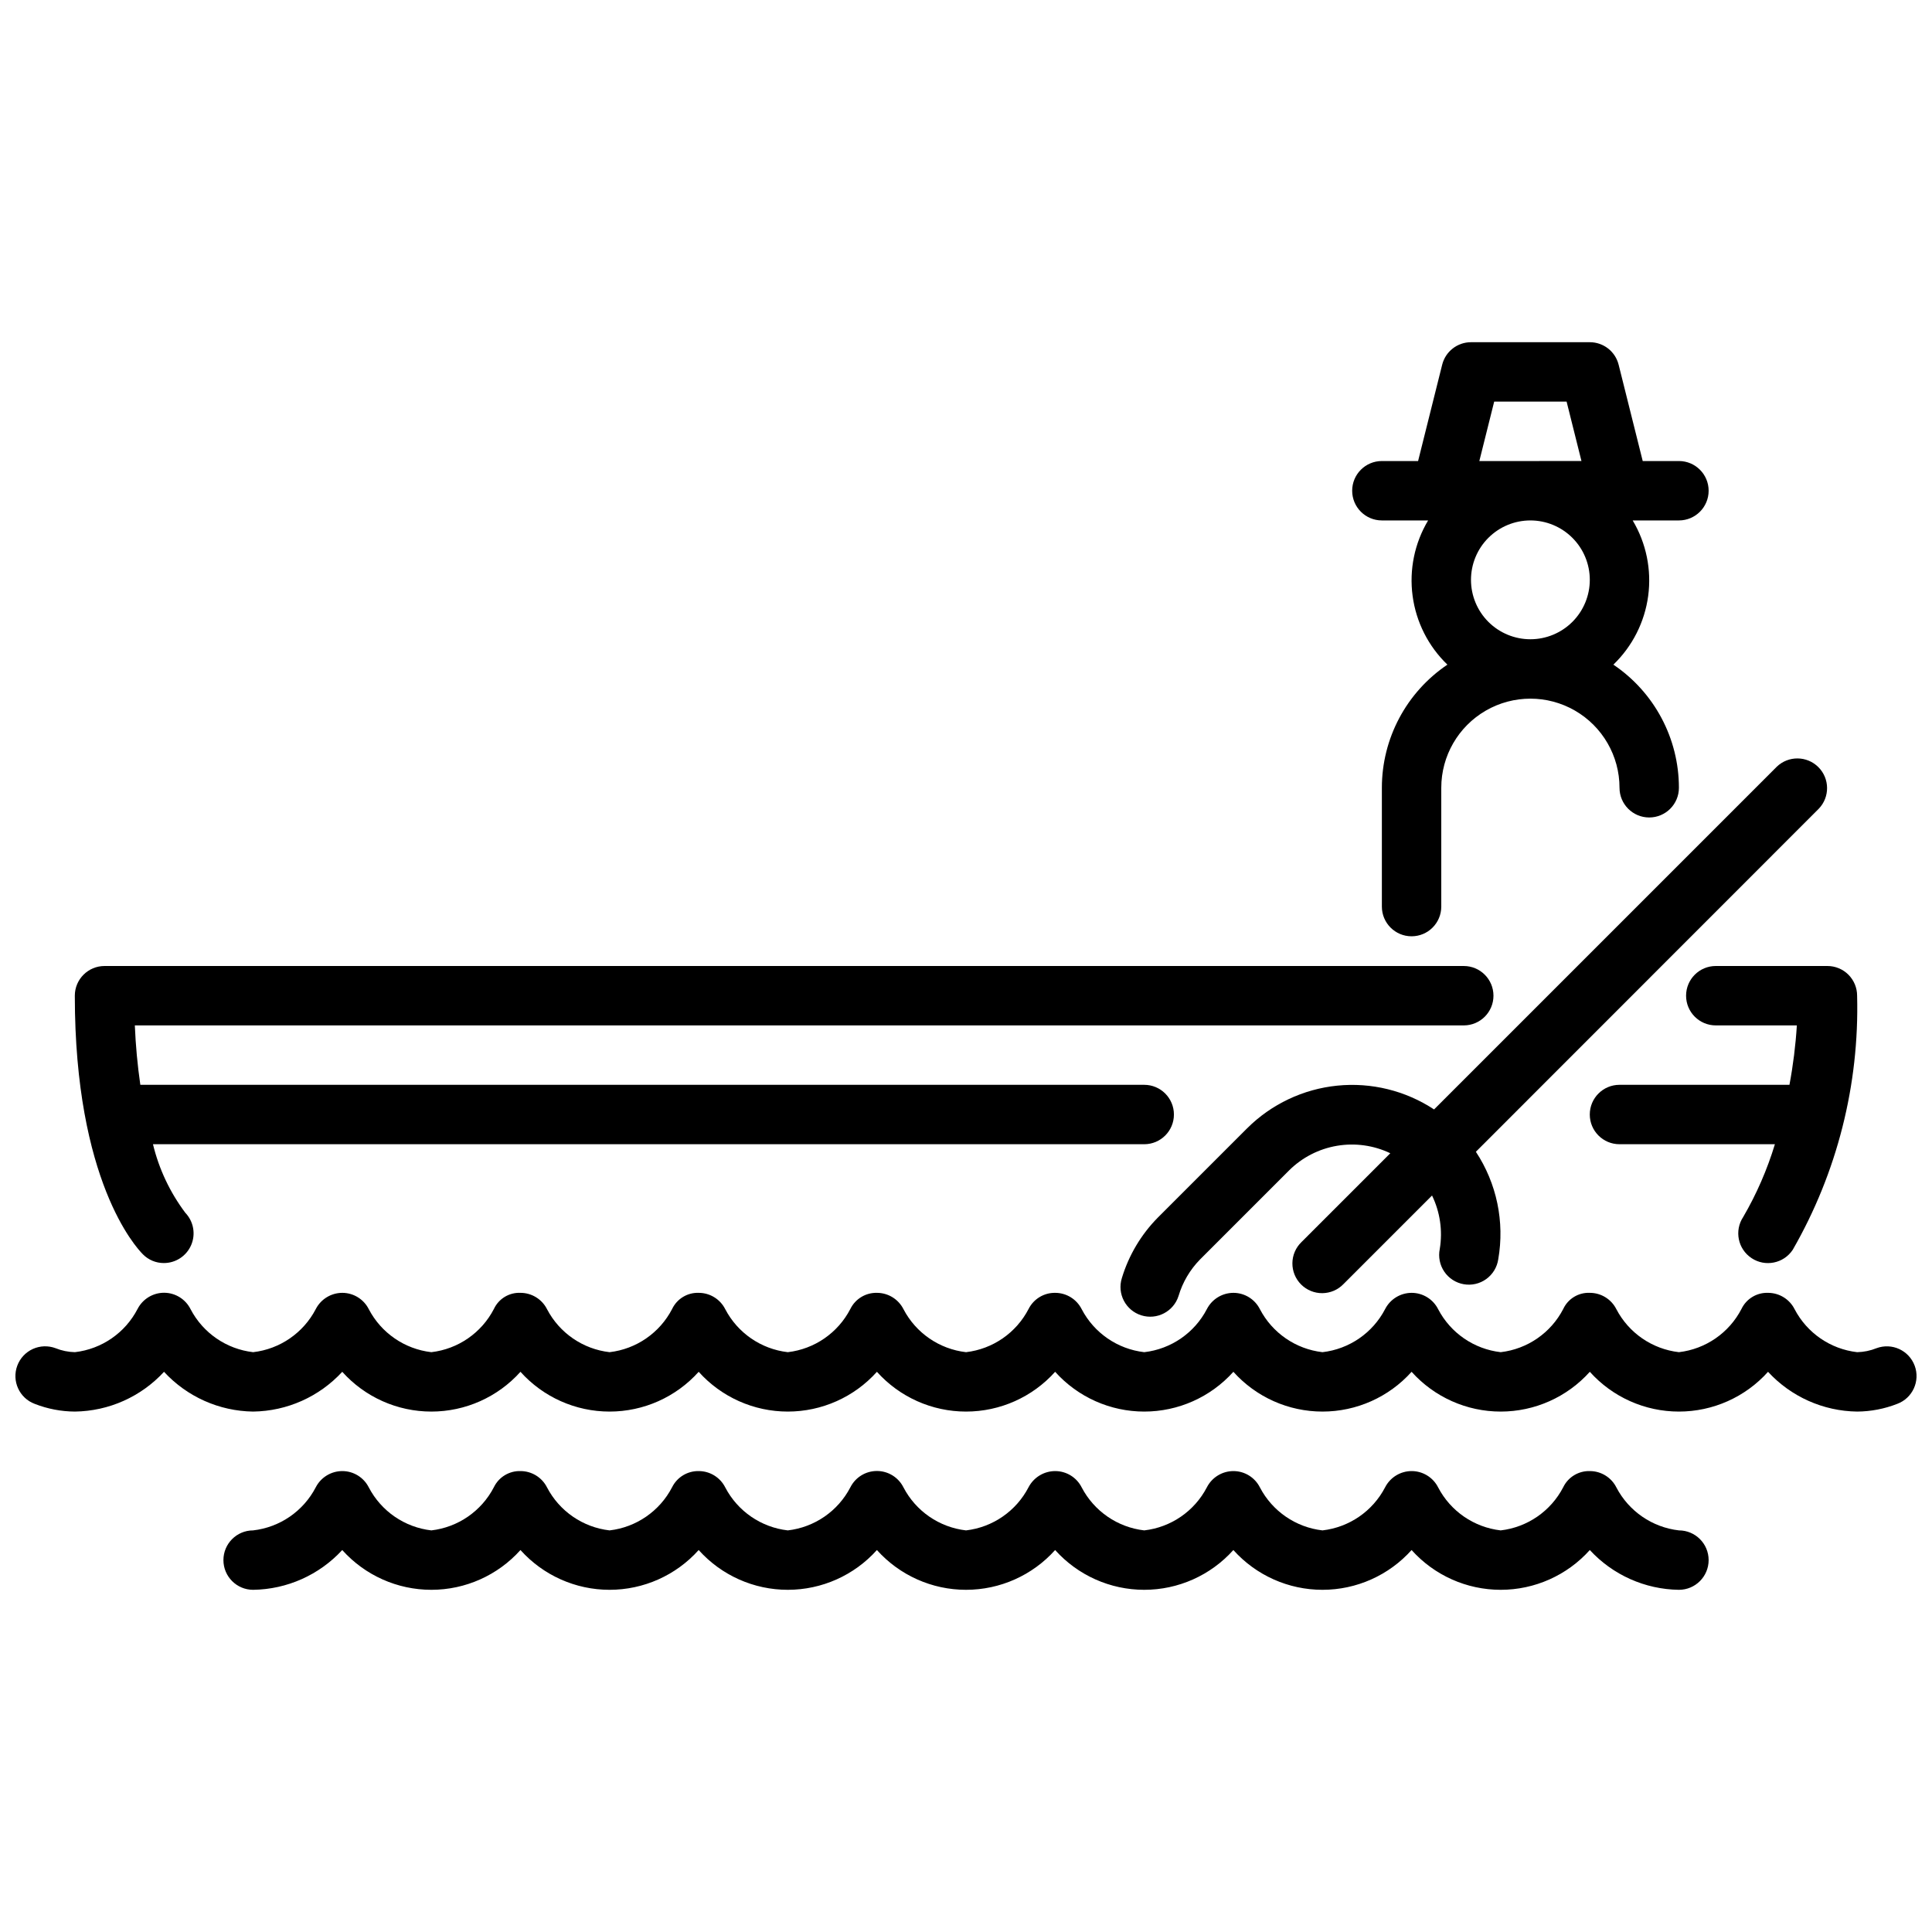
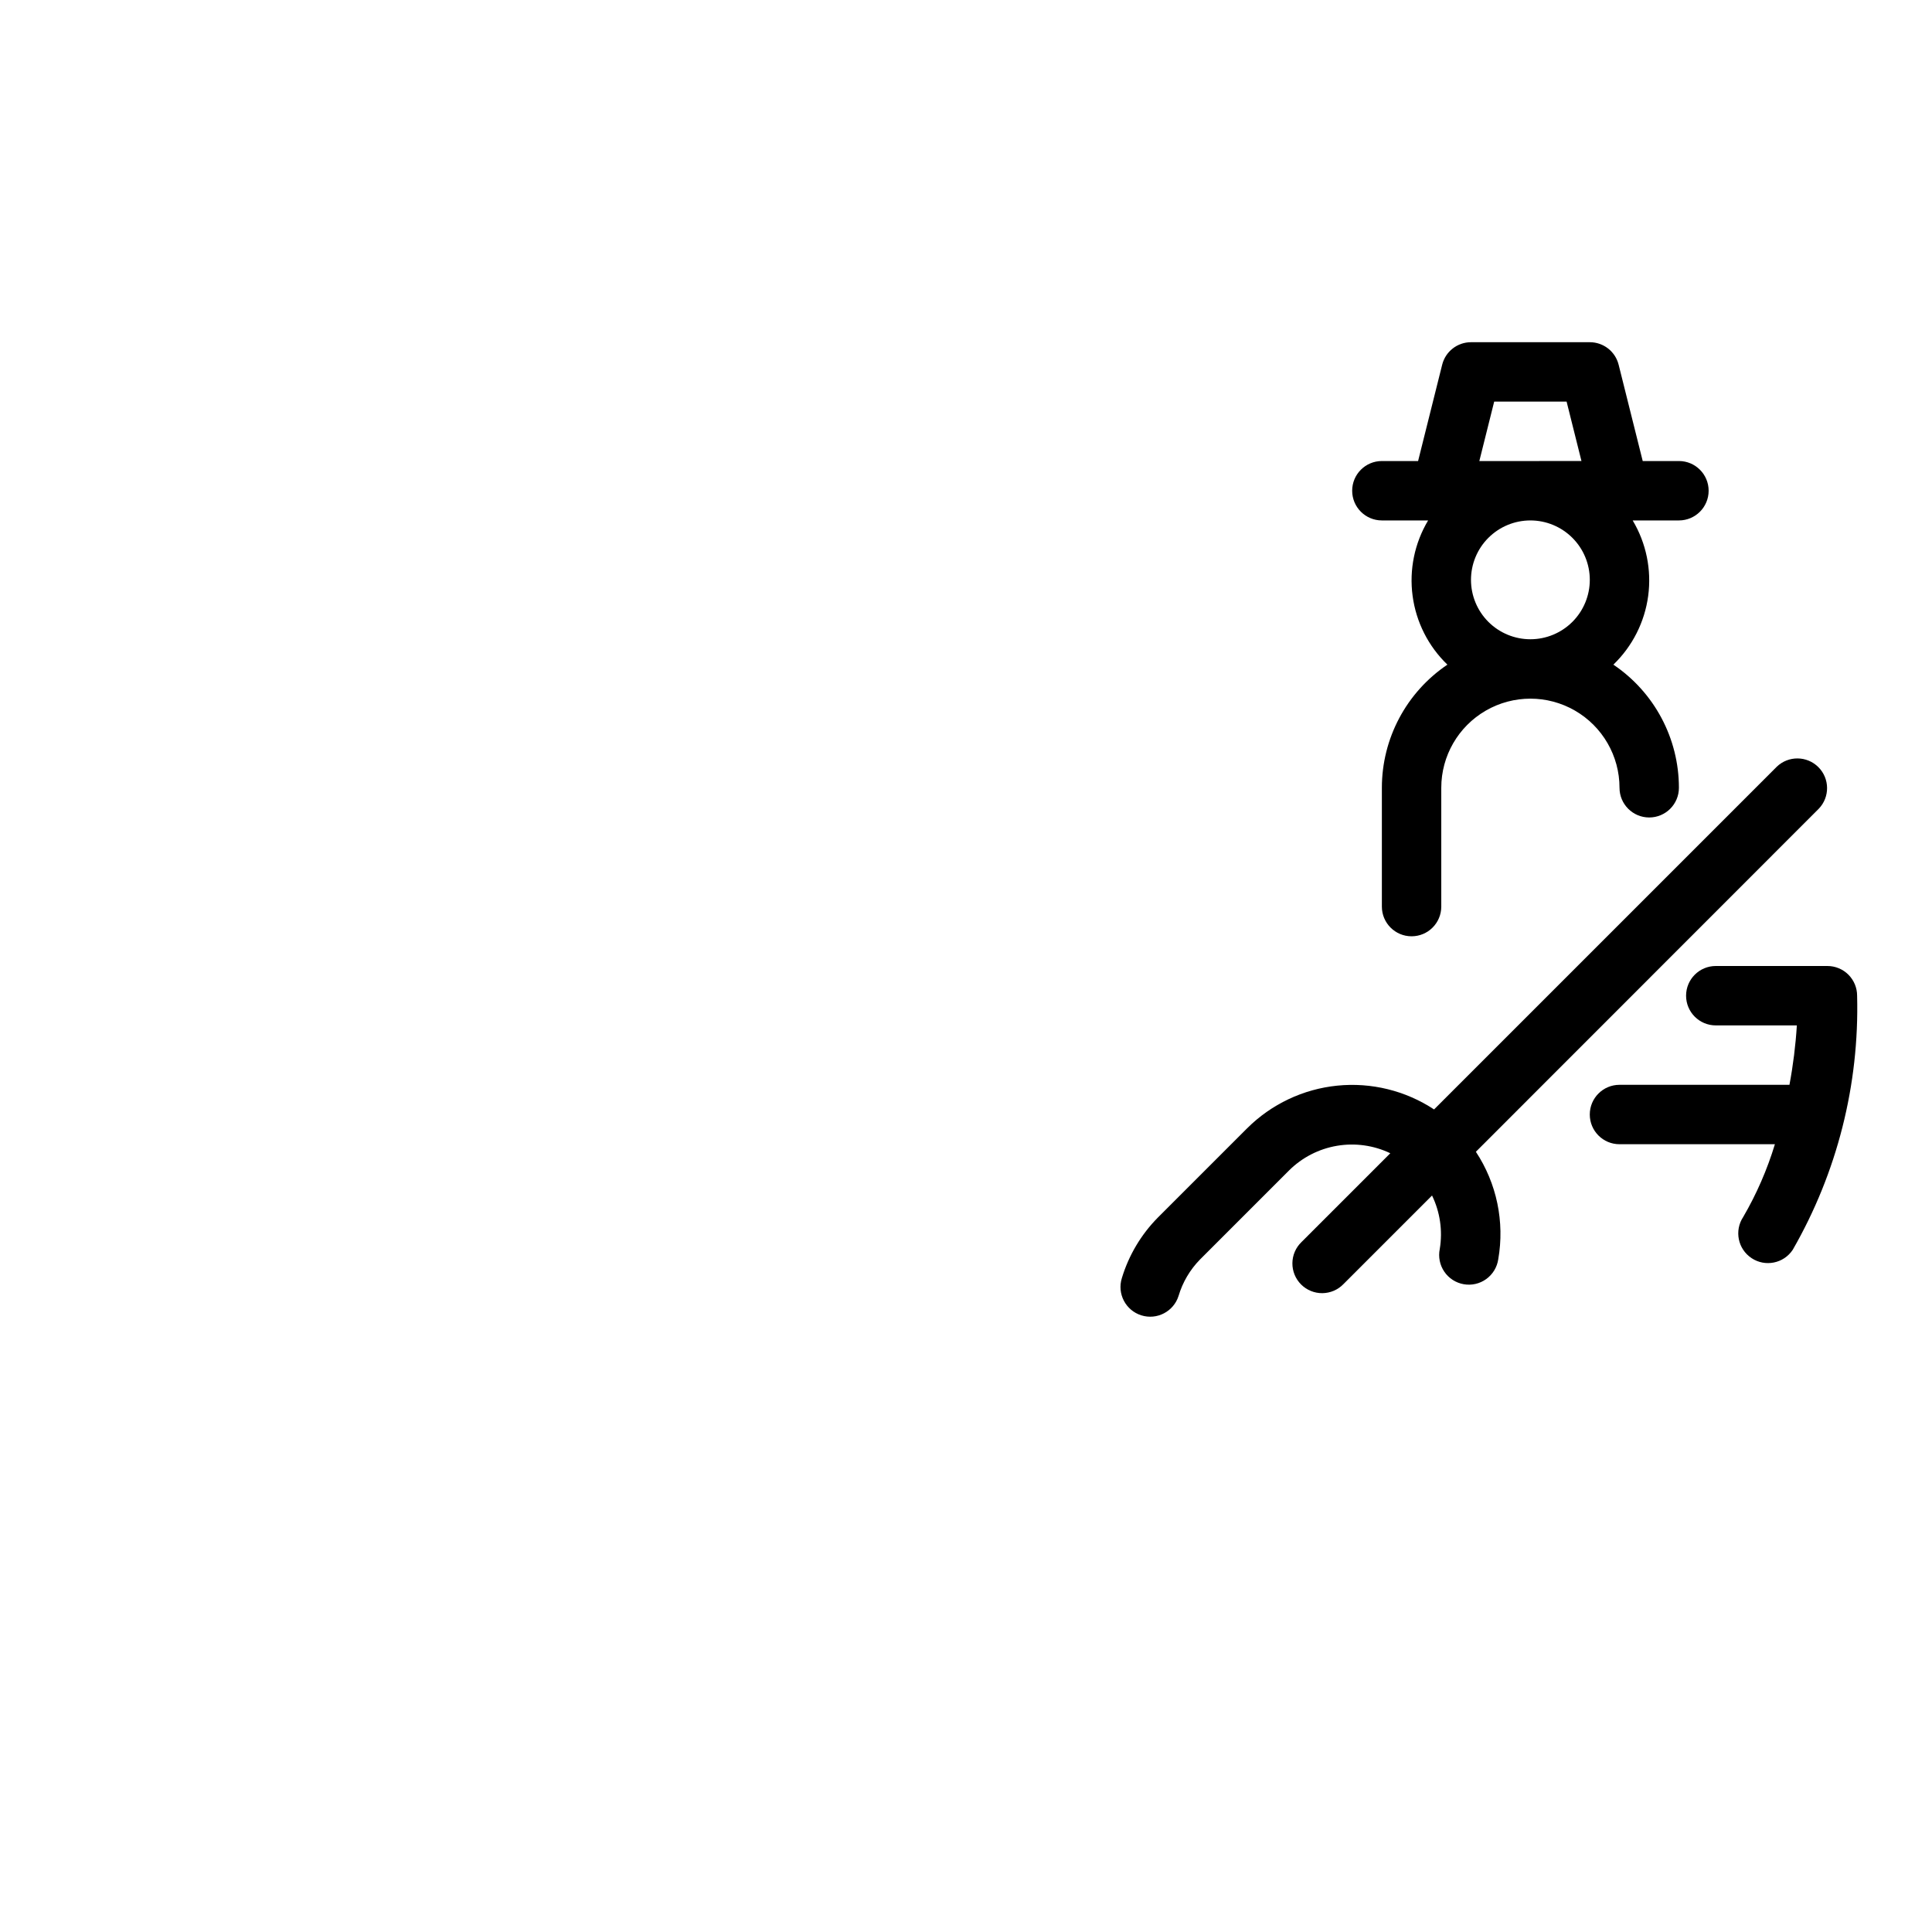
<svg xmlns="http://www.w3.org/2000/svg" width="800px" height="800px" version="1.1" viewBox="144 144 512 512">
  <defs>
    <clipPath id="a">
-       <path d="m148.09 486h503.81v33h-503.81z" />
-     </clipPath>
+       </clipPath>
  </defs>
  <g clip-path="url(#a)">
-     <path d="m651.41 505.93c-1.512-4.078-6.039-6.156-10.113-4.644-1.633 0.66-3.371 1.016-5.133 1.055-7.074-0.816-13.281-5.082-16.578-11.391-1.332-2.644-4.039-4.32-7-4.332-3.004-0.121-5.793 1.566-7.086 4.285-3.281 6.328-9.488 10.613-16.57 11.438-7.07-0.816-13.281-5.082-16.578-11.391-1.332-2.644-4.035-4.32-6.996-4.332-3.016-0.148-5.82 1.547-7.086 4.285-3.281 6.328-9.492 10.613-16.57 11.438-7.074-0.816-13.281-5.082-16.578-11.391-1.332-2.644-4.039-4.32-7-4.332h-0.039c-2.949 0.012-5.648 1.664-7.004 4.285-3.289 6.336-9.516 10.625-16.613 11.438-7.07-0.816-13.281-5.082-16.578-11.391-1.332-2.644-4.035-4.32-6.996-4.332h-0.039c-2.953 0.012-5.652 1.664-7.008 4.285-3.289 6.336-9.516 10.625-16.609 11.438-7.074-0.816-13.281-5.082-16.578-11.391-1.332-2.644-4.035-4.32-7-4.332-2.988-0.055-5.742 1.613-7.082 4.285-3.281 6.328-9.492 10.613-16.57 11.438-7.074-0.816-13.285-5.082-16.578-11.391-1.336-2.644-4.039-4.32-7-4.332-2.996-0.086-5.769 1.59-7.086 4.285-3.281 6.328-9.488 10.613-16.57 11.438-7.07-0.816-13.281-5.082-16.578-11.391-1.332-2.644-4.035-4.32-6.996-4.332-3.008-0.121-5.797 1.566-7.086 4.285-3.281 6.328-9.492 10.613-16.57 11.438-7.074-0.816-13.281-5.082-16.578-11.391-1.332-2.644-4.039-4.32-7-4.332-3.012-0.148-5.816 1.547-7.086 4.285-3.281 6.328-9.488 10.613-16.57 11.438-7.07-0.816-13.281-5.082-16.578-11.391-1.332-2.644-4.035-4.32-6.996-4.332h-0.039c-2.953 0.012-5.652 1.664-7.008 4.285-3.289 6.336-9.516 10.625-16.609 11.438-7.074-0.816-13.281-5.082-16.578-11.391-1.328-2.656-4.031-4.34-7-4.356h-0.039c-2.949 0.012-5.648 1.66-7.004 4.285-3.285 6.348-9.512 10.645-16.613 11.461-1.758-0.039-3.5-0.395-5.129-1.055-1.961-0.73-4.125-0.656-6.027 0.211-1.902 0.867-3.379 2.457-4.109 4.414-1.523 4.074 0.547 8.613 4.625 10.133 3.391 1.328 7 2.019 10.641 2.039 8.988-0.117 17.527-3.93 23.617-10.539 6.09 6.609 14.629 10.422 23.617 10.539 8.984-0.117 17.527-3.93 23.617-10.539 6.016 6.707 14.602 10.539 23.613 10.539s17.602-3.832 23.617-10.539c6.019 6.707 14.605 10.539 23.617 10.539 9.012 0 17.598-3.832 23.613-10.539 6.019 6.707 14.605 10.539 23.617 10.539s17.598-3.832 23.617-10.539c6.016 6.707 14.605 10.539 23.617 10.539s17.598-3.832 23.613-10.539c6.019 6.707 14.605 10.539 23.617 10.539s17.598-3.832 23.617-10.539c6.016 6.707 14.602 10.539 23.613 10.539 9.016 0 17.602-3.832 23.617-10.539 6.019 6.707 14.605 10.539 23.617 10.539 9.012 0 17.598-3.832 23.617-10.539 6.016 6.707 14.602 10.539 23.613 10.539s17.602-3.832 23.617-10.539c6.09 6.609 14.629 10.422 23.617 10.539 3.633-0.023 7.227-0.715 10.609-2.039 4.074-1.512 6.148-6.039 4.637-10.113z" />
-   </g>
-   <path d="m588.93 549.57c-7.07-0.812-13.281-5.078-16.578-11.391-1.332-2.644-4.035-4.316-6.996-4.328-3-0.098-5.777 1.578-7.086 4.281-3.281 6.328-9.492 10.613-16.57 11.438-7.074-0.812-13.281-5.078-16.578-11.391-1.332-2.644-4.039-4.316-7-4.328h-0.039c-2.949 0.008-5.648 1.66-7.004 4.281-3.289 6.34-9.516 10.625-16.613 11.438-7.07-0.812-13.281-5.078-16.578-11.391-1.332-2.644-4.035-4.316-6.996-4.328h-0.039c-2.953 0.008-5.652 1.66-7.008 4.281-3.289 6.34-9.516 10.625-16.609 11.438-7.074-0.812-13.281-5.078-16.578-11.391-1.332-2.644-4.035-4.316-7-4.328-2.973-0.004-5.703 1.648-7.082 4.281-3.281 6.328-9.492 10.613-16.57 11.438-7.074-0.812-13.285-5.078-16.578-11.391-1.332-2.66-4.043-4.344-7.016-4.352-2.973-0.012-5.699 1.656-7.047 4.305-3.285 6.336-9.504 10.621-16.594 11.438-7.07-0.812-13.281-5.078-16.578-11.391-1.332-2.644-4.035-4.316-6.996-4.328-2.992-0.066-5.754 1.602-7.086 4.281-3.281 6.328-9.492 10.613-16.57 11.438-7.074-0.812-13.281-5.078-16.578-11.391-1.332-2.644-4.039-4.316-7-4.328-3-0.098-5.777 1.578-7.086 4.281-3.281 6.328-9.488 10.613-16.57 11.438-7.07-0.812-13.281-5.078-16.578-11.391-1.332-2.644-4.035-4.316-6.996-4.328h-0.039c-2.953 0.008-5.652 1.66-7.008 4.281-3.289 6.34-9.516 10.625-16.609 11.438-4.348 0-7.871 3.523-7.871 7.871s3.523 7.875 7.871 7.875c8.984-0.121 17.527-3.934 23.617-10.543 6.016 6.711 14.602 10.543 23.613 10.543s17.602-3.832 23.617-10.543c6.019 6.711 14.605 10.543 23.617 10.543 9.012 0 17.598-3.832 23.613-10.543 6.019 6.711 14.605 10.543 23.617 10.543s17.598-3.832 23.617-10.543c6.016 6.711 14.605 10.543 23.617 10.543s17.598-3.832 23.613-10.543c6.019 6.711 14.605 10.543 23.617 10.543s17.598-3.832 23.617-10.543c6.016 6.711 14.602 10.543 23.613 10.543 9.016 0 17.602-3.832 23.617-10.543 6.019 6.711 14.605 10.543 23.617 10.543 9.012 0 17.598-3.832 23.617-10.543 6.086 6.609 14.629 10.422 23.613 10.543 4.348 0 7.875-3.527 7.875-7.875s-3.527-7.871-7.875-7.871z" />
+     </g>
  <path d="m474.5 443.01-23.617 23.617c-4.457 4.496-7.746 10.016-9.578 16.074-1.305 4.148 1 8.57 5.152 9.875 4.148 1.305 8.57-1.004 9.875-5.152 1.082-3.629 3.031-6.941 5.684-9.645l23.617-23.617h-0.004c3.457-3.426 7.887-5.703 12.688-6.516 4.801-0.812 9.734-0.125 14.125 1.977l-23.547 23.547 0.004-0.004c-1.52 1.469-2.387 3.484-2.402 5.594-0.02 2.113 0.812 4.144 2.305 5.637 1.492 1.492 3.523 2.324 5.633 2.305 2.113-0.02 4.129-0.883 5.594-2.402l23.477-23.477c2.133 4.398 2.848 9.352 2.047 14.172-0.43 2.082 0.004 4.25 1.199 6.012 1.195 1.758 3.051 2.957 5.148 3.324 2.094 0.371 4.25-0.125 5.973-1.371 1.723-1.246 2.871-3.137 3.18-5.242 1.727-9.906-0.395-20.094-5.93-28.488l90.859-90.898c2.984-3.09 2.941-8-0.094-11.035-3.039-3.035-7.949-3.078-11.035-0.098l-90.812 90.812c-7.574-4.988-16.637-7.215-25.66-6.305-9.02 0.91-17.457 4.902-23.879 11.305z" />
-   <path d="m187.38 478.72c3.164 0.02 6.031-1.855 7.281-4.762 1.25-2.902 0.637-6.273-1.551-8.559-4.062-5.41-6.981-11.594-8.57-18.168h262.69c4.348 0 7.871-3.523 7.871-7.871s-3.523-7.871-7.871-7.871h-266.04c-0.758-5.223-1.242-10.477-1.457-15.746h352.18c4.348 0 7.871-3.523 7.871-7.871s-3.523-7.871-7.871-7.871h-360.21c-4.348 0-7.875 3.523-7.875 7.871 0 49.074 16.199 66.699 18.051 68.543 1.453 1.469 3.43 2.301 5.496 2.305z" />
  <path d="m598.7 400c-4.348 0-7.871 3.523-7.871 7.871s3.523 7.871 7.871 7.871h21.484c-0.328 5.285-0.984 10.543-1.961 15.746h-45.043c-4.348 0-7.871 3.523-7.871 7.871s3.523 7.871 7.871 7.871h41.188c-2.043 6.727-4.856 13.195-8.395 19.27-2.406 3.621-1.422 8.508 2.203 10.914 3.621 2.41 8.508 1.422 10.914-2.199 11.766-20.453 17.668-43.754 17.066-67.344 0-2.09-0.832-4.09-2.305-5.566-1.477-1.477-3.481-2.305-5.566-2.305z" />
  <path d="m510.21 281.92h12.258c-3.594 6.012-5.043 13.062-4.113 20 0.926 6.941 4.176 13.363 9.223 18.219-10.855 7.312-17.363 19.543-17.367 32.629v31.488c0 4.348 3.523 7.871 7.871 7.871s7.871-3.523 7.871-7.871v-31.488c0-8.438 4.504-16.234 11.809-20.453 7.309-4.219 16.309-4.219 23.617 0s11.809 12.016 11.809 20.453c0 4.348 3.523 7.871 7.871 7.871 4.348 0 7.871-3.523 7.871-7.871-0.004-13.09-6.516-25.316-17.371-32.629 5.043-4.856 8.297-11.277 9.227-18.215 0.93-6.941-0.52-13.992-4.109-20.004h12.254c4.348 0 7.875-3.523 7.875-7.871s-3.527-7.871-7.875-7.871h-9.594l-6.383-25.527-0.004-0.004c-0.875-3.5-4.023-5.957-7.633-5.957h-31.488c-3.613 0-6.758 2.457-7.637 5.957l-6.383 25.531h-9.598c-4.348 0-7.871 3.523-7.871 7.871s3.523 7.871 7.871 7.871zm23.617 15.742v0.004c0-4.176 1.656-8.184 4.609-11.133 2.953-2.953 6.957-4.613 11.133-4.613 4.176 0 8.18 1.66 11.133 4.613 2.953 2.949 4.613 6.957 4.613 11.133 0 4.172-1.66 8.18-4.613 11.133-2.953 2.949-6.957 4.609-11.133 4.609-4.176 0-8.18-1.66-11.133-4.609-2.953-2.953-4.609-6.961-4.609-11.133zm6.148-47.23h19.191l3.938 15.742-27.066 0.004z" />
</svg>